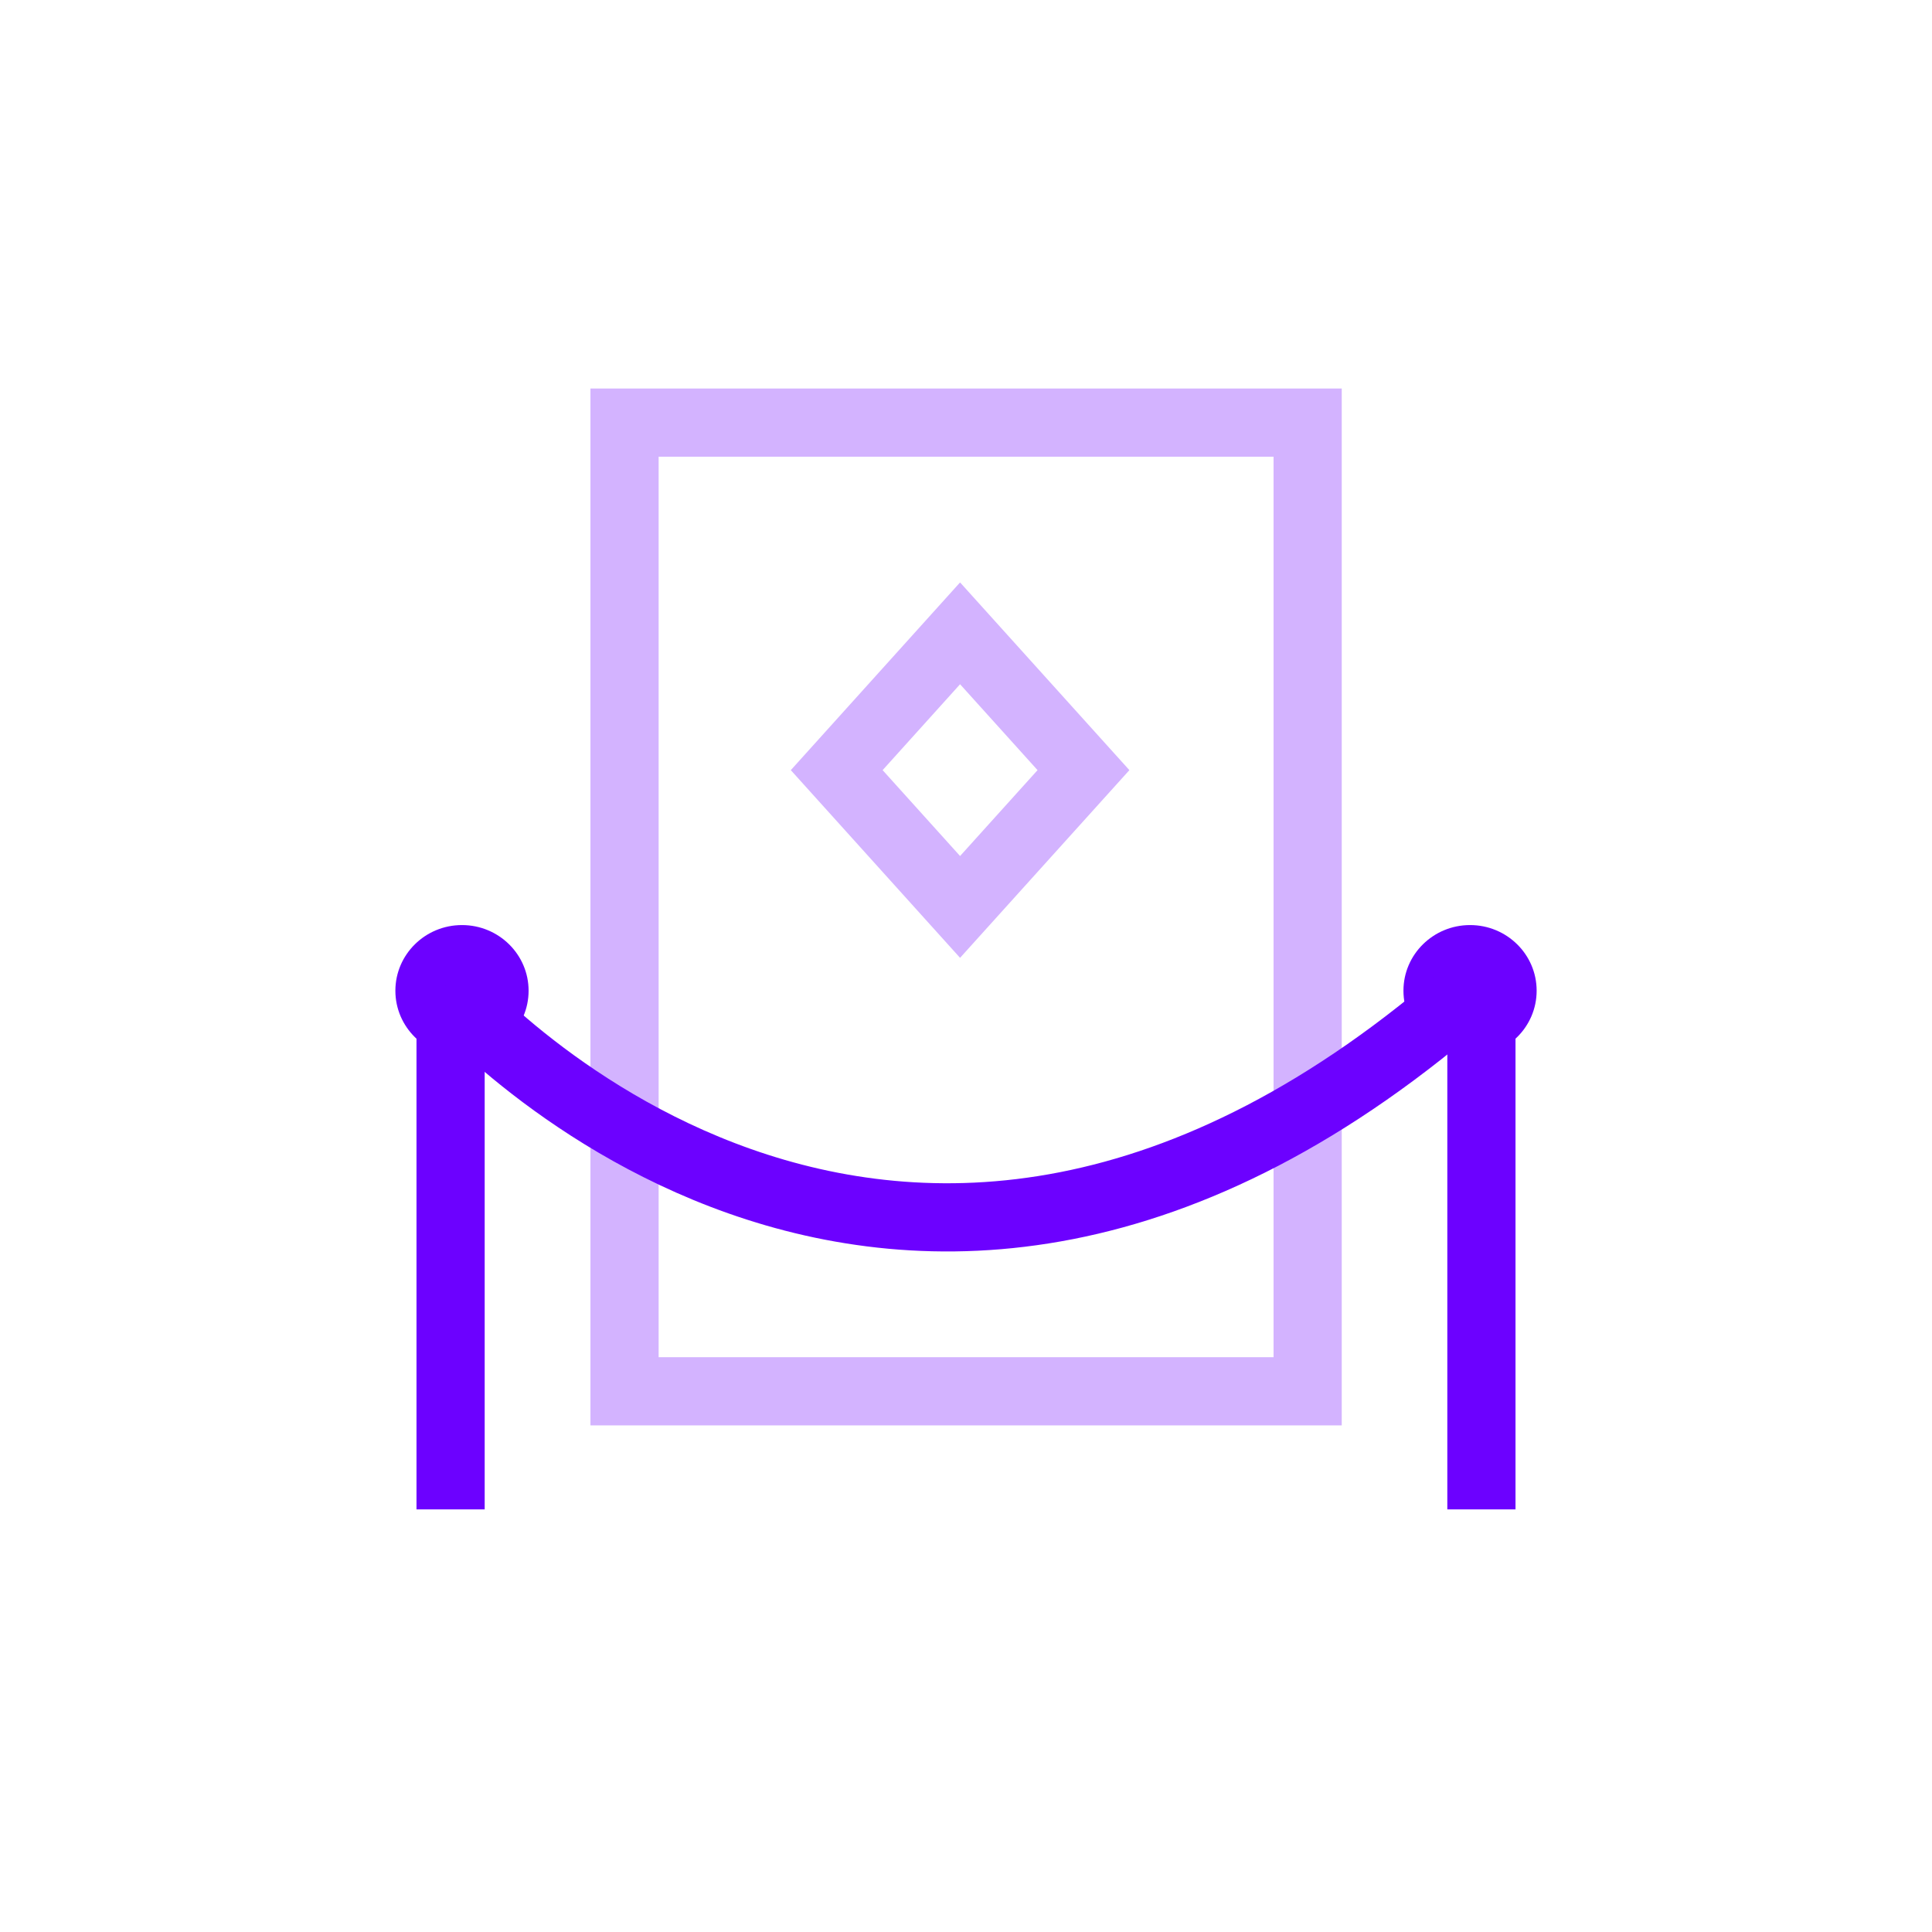
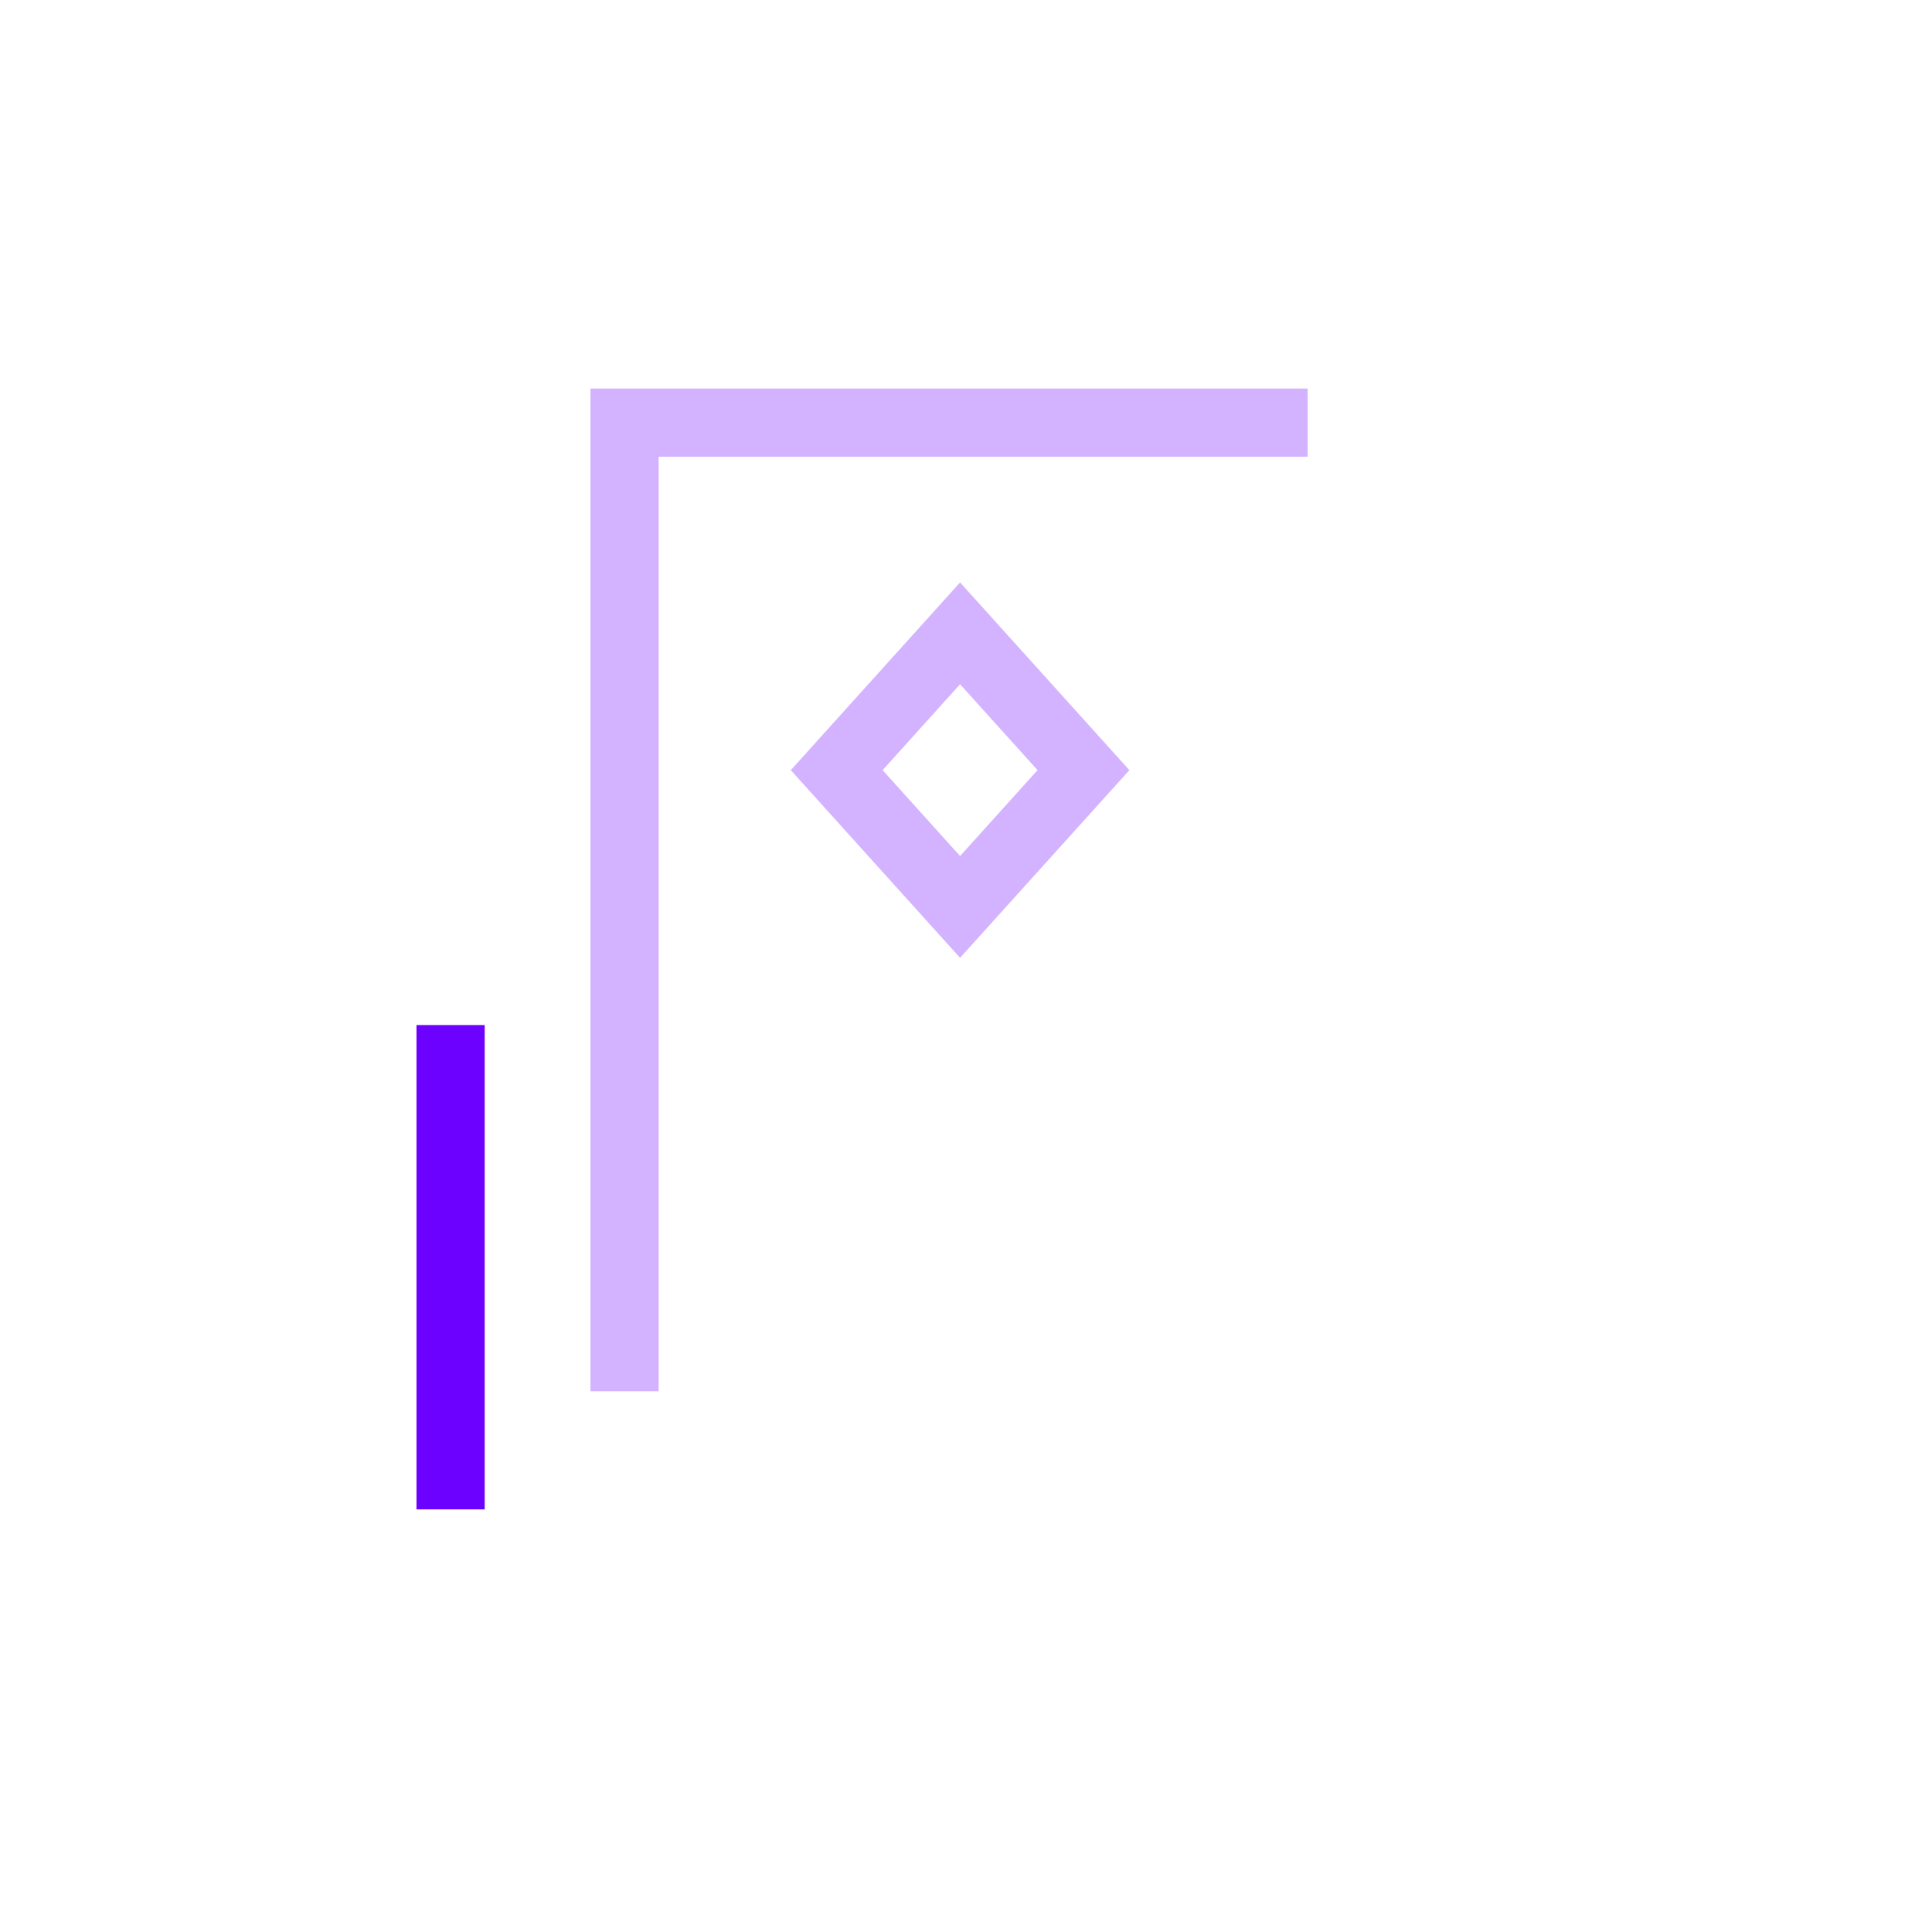
<svg xmlns="http://www.w3.org/2000/svg" width="85" height="85" viewBox="0 0 85 85" fill="none">
  <path d="M42.239 39.901L36.812 33.883L42.239 27.864L47.668 33.883L42.239 39.901Z" stroke="#D3B3FF" stroke-width="3" stroke-miterlimit="10" />
  <path d="M19.824 66.407V45.098" stroke="#6C01FF" stroke-width="3" stroke-miterlimit="10" />
-   <path d="M20.325 46.477C21.944 46.477 23.256 45.184 23.256 43.588C23.256 41.993 21.944 40.699 20.325 40.699C18.707 40.699 17.395 41.993 17.395 43.588C17.395 45.184 18.707 46.477 20.325 46.477Z" fill="#6C01FF" />
-   <path d="M57.531 18.593H27.477V61.211H57.531V18.593Z" stroke="#D3B3FF" stroke-width="3" stroke-miterlimit="10" />
-   <path d="M65.176 66.407V45.098" stroke="#6C01FF" stroke-width="3" stroke-miterlimit="10" />
-   <path d="M64.676 46.475C66.295 46.475 67.606 45.182 67.606 43.587C67.606 41.992 66.295 40.699 64.676 40.699C63.059 40.699 61.746 41.992 61.746 43.587C61.746 45.182 63.059 46.475 64.676 46.475Z" fill="#6C01FF" />
-   <path d="M19.566 43.395C19.566 43.395 39.075 66.264 64.912 43.395" stroke="#6C01FF" stroke-width="3" stroke-miterlimit="10" />
+   <path d="M57.531 18.593H27.477V61.211V18.593Z" stroke="#D3B3FF" stroke-width="3" stroke-miterlimit="10" />
</svg>